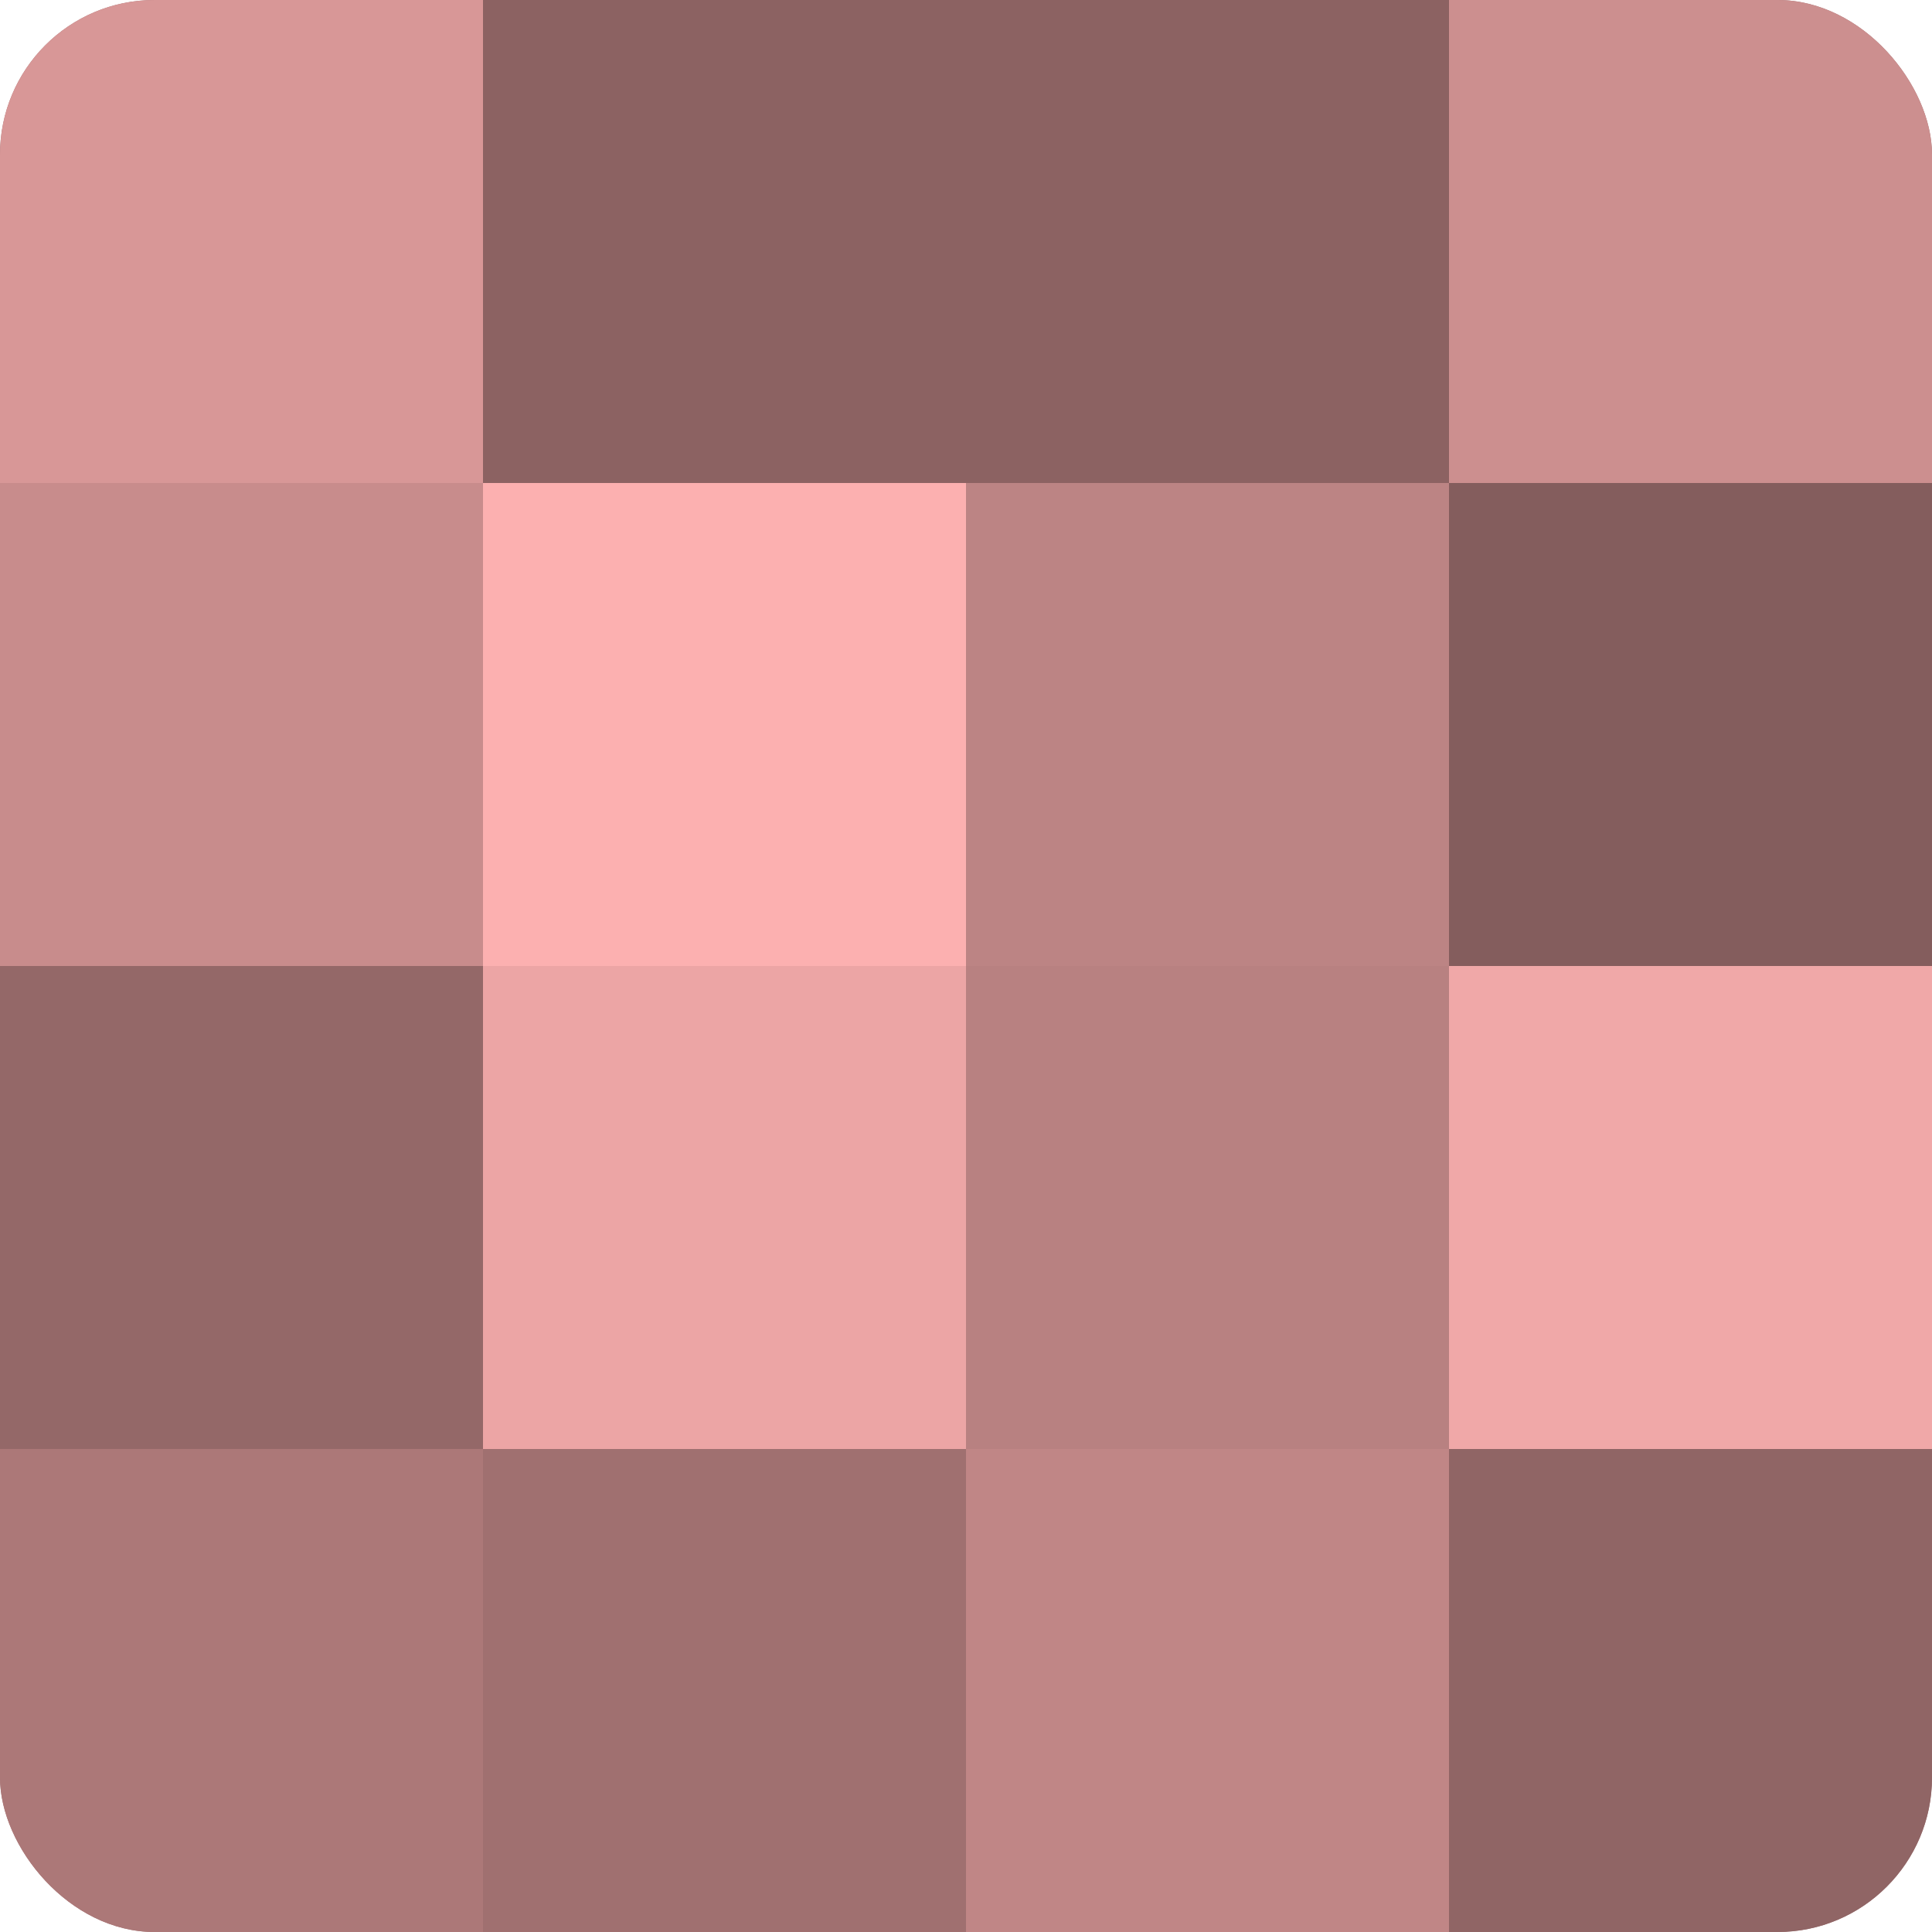
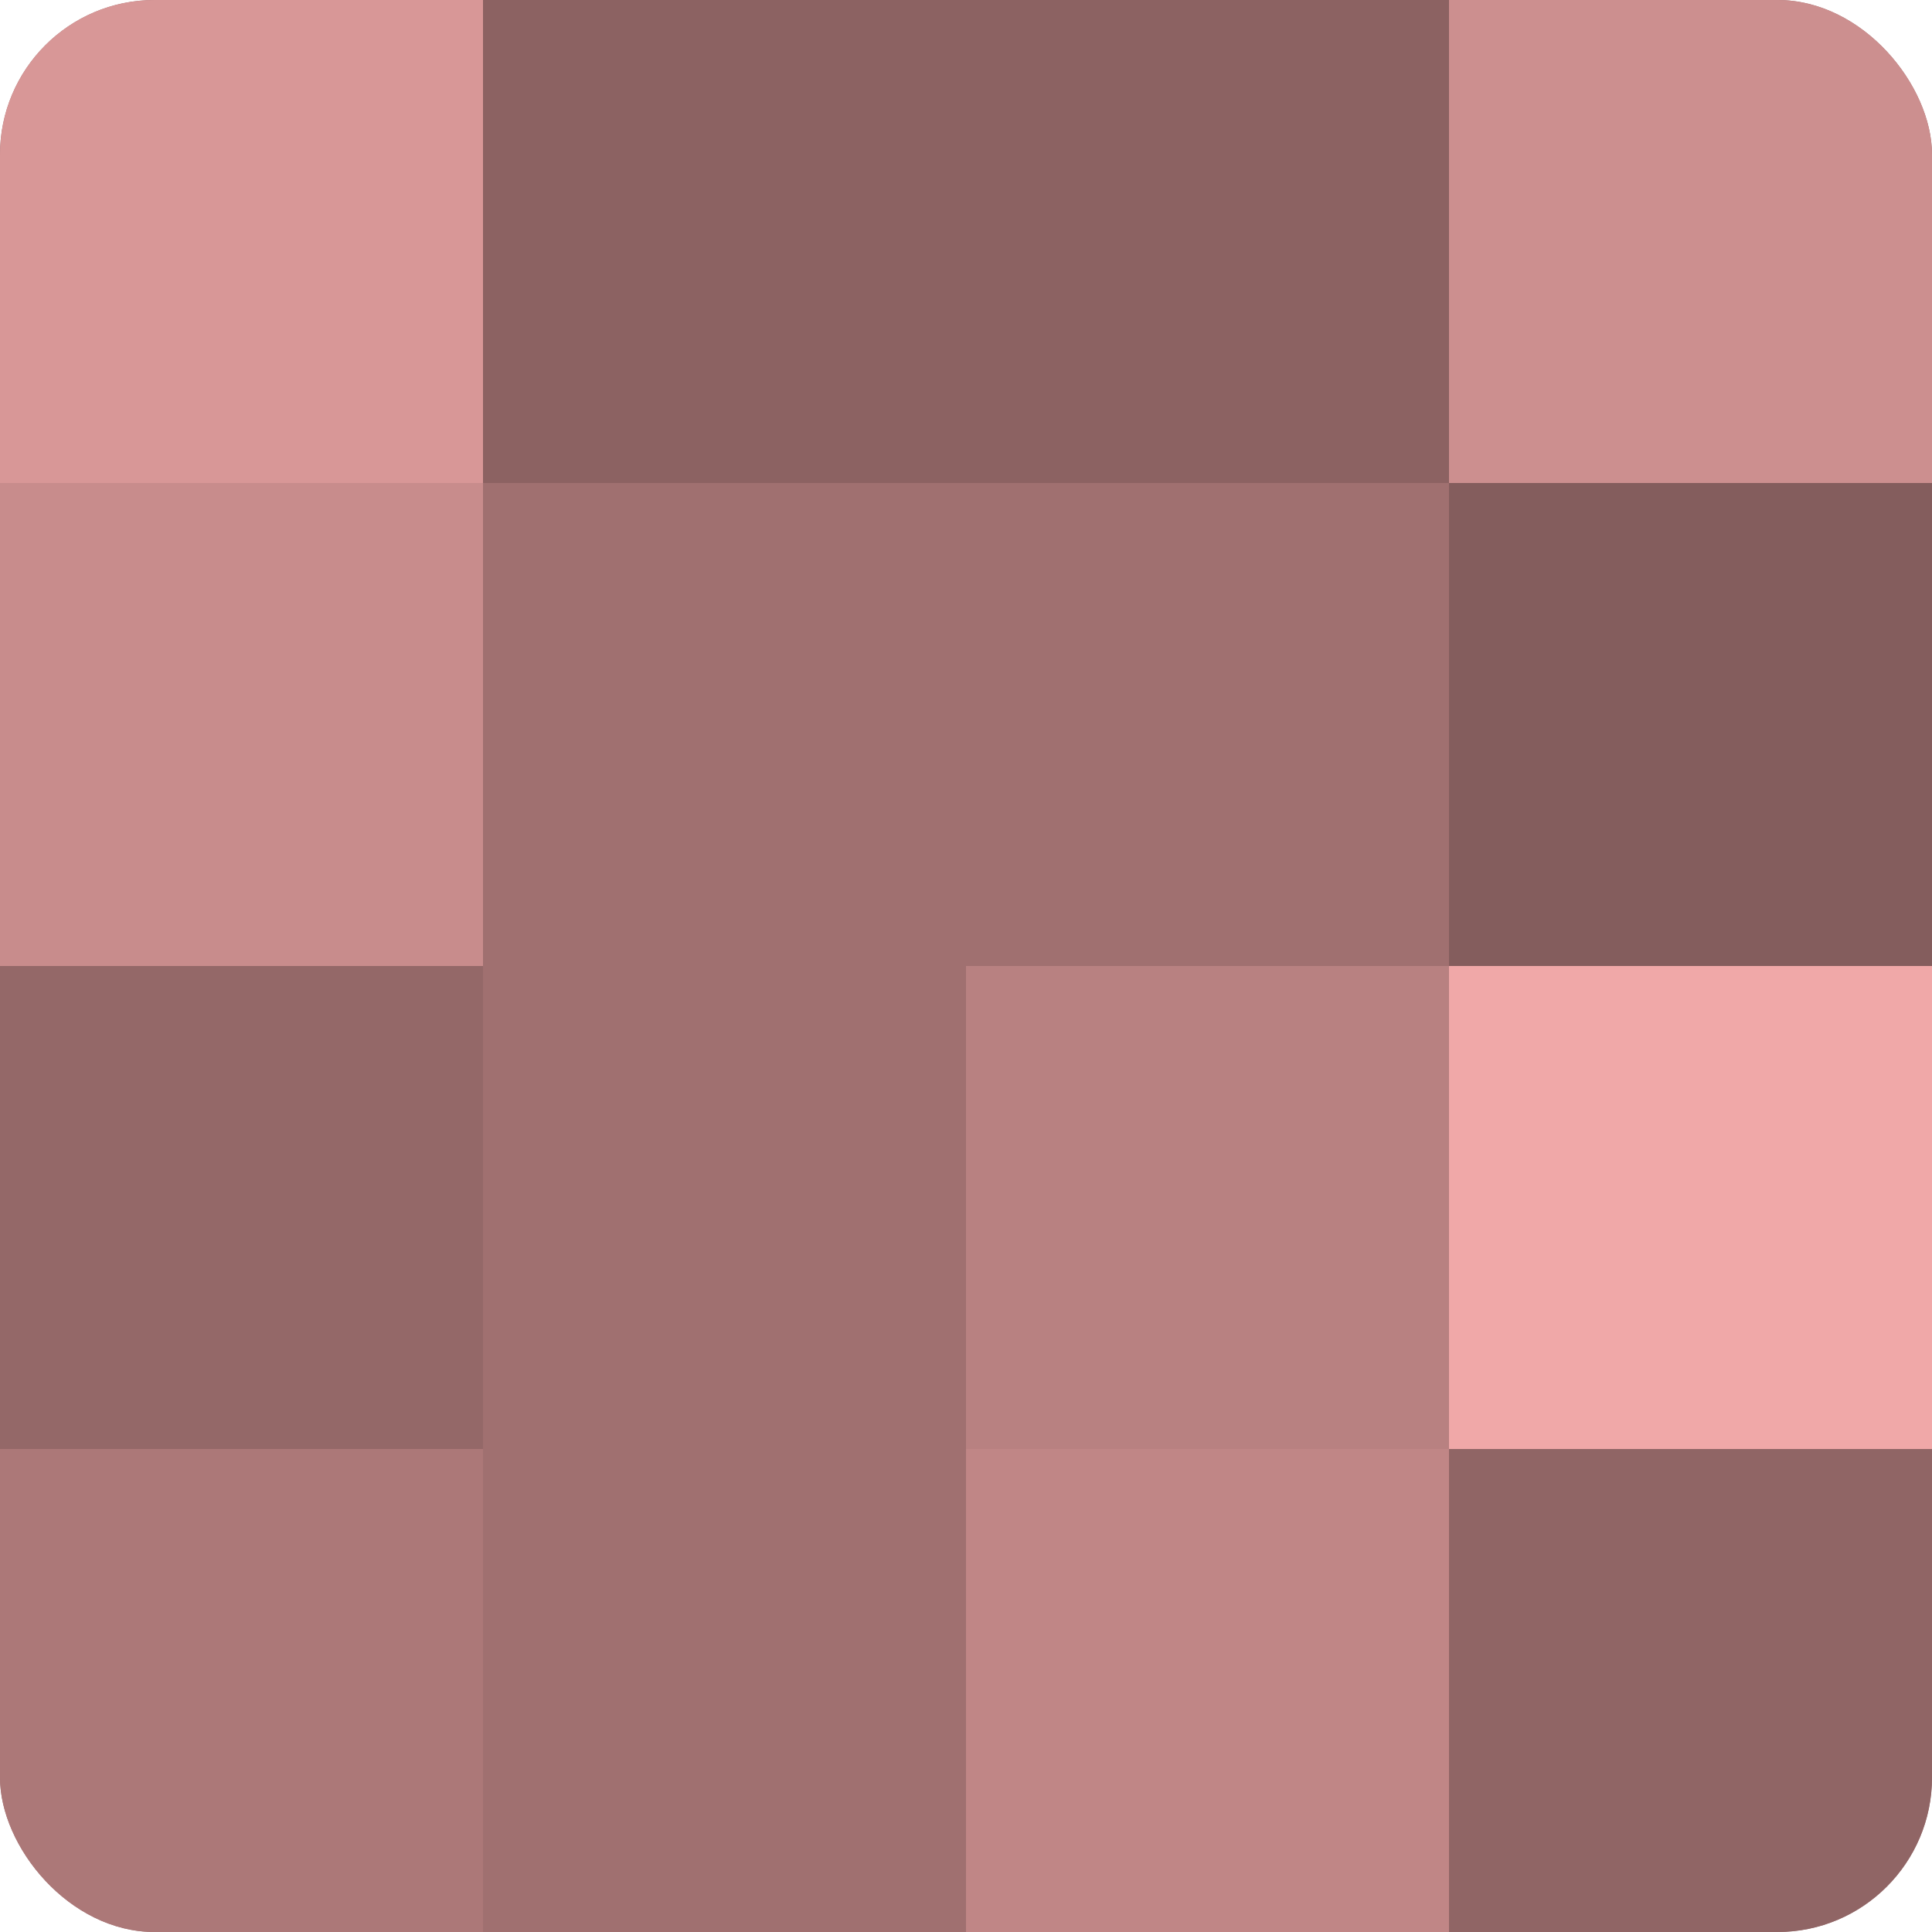
<svg xmlns="http://www.w3.org/2000/svg" width="60" height="60" viewBox="0 0 100 100" preserveAspectRatio="xMidYMid meet">
  <defs>
    <clipPath id="c" width="100" height="100">
      <rect width="100" height="100" rx="8" ry="8" />
    </clipPath>
  </defs>
  <g clip-path="url(#c)">
    <rect width="100" height="100" fill="#a07070" />
    <rect width="25" height="25" fill="#d89797" />
    <rect y="25" width="25" height="25" fill="#c88c8c" />
    <rect y="50" width="25" height="25" fill="#946868" />
    <rect y="75" width="25" height="25" fill="#ac7878" />
    <rect x="25" width="25" height="25" fill="#8c6262" />
-     <rect x="25" y="25" width="25" height="25" fill="#fcb0b0" />
-     <rect x="25" y="50" width="25" height="25" fill="#eca5a5" />
    <rect x="25" y="75" width="25" height="25" fill="#a07070" />
    <rect x="50" width="25" height="25" fill="#8c6262" />
-     <rect x="50" y="25" width="25" height="25" fill="#bc8484" />
    <rect x="50" y="50" width="25" height="25" fill="#b88181" />
    <rect x="50" y="75" width="25" height="25" fill="#c08686" />
    <rect x="75" width="25" height="25" fill="#cc8f8f" />
    <rect x="75" y="25" width="25" height="25" fill="#845d5d" />
    <rect x="75" y="50" width="25" height="25" fill="#f0a8a8" />
    <rect x="75" y="75" width="25" height="25" fill="#906565" />
  </g>
</svg>